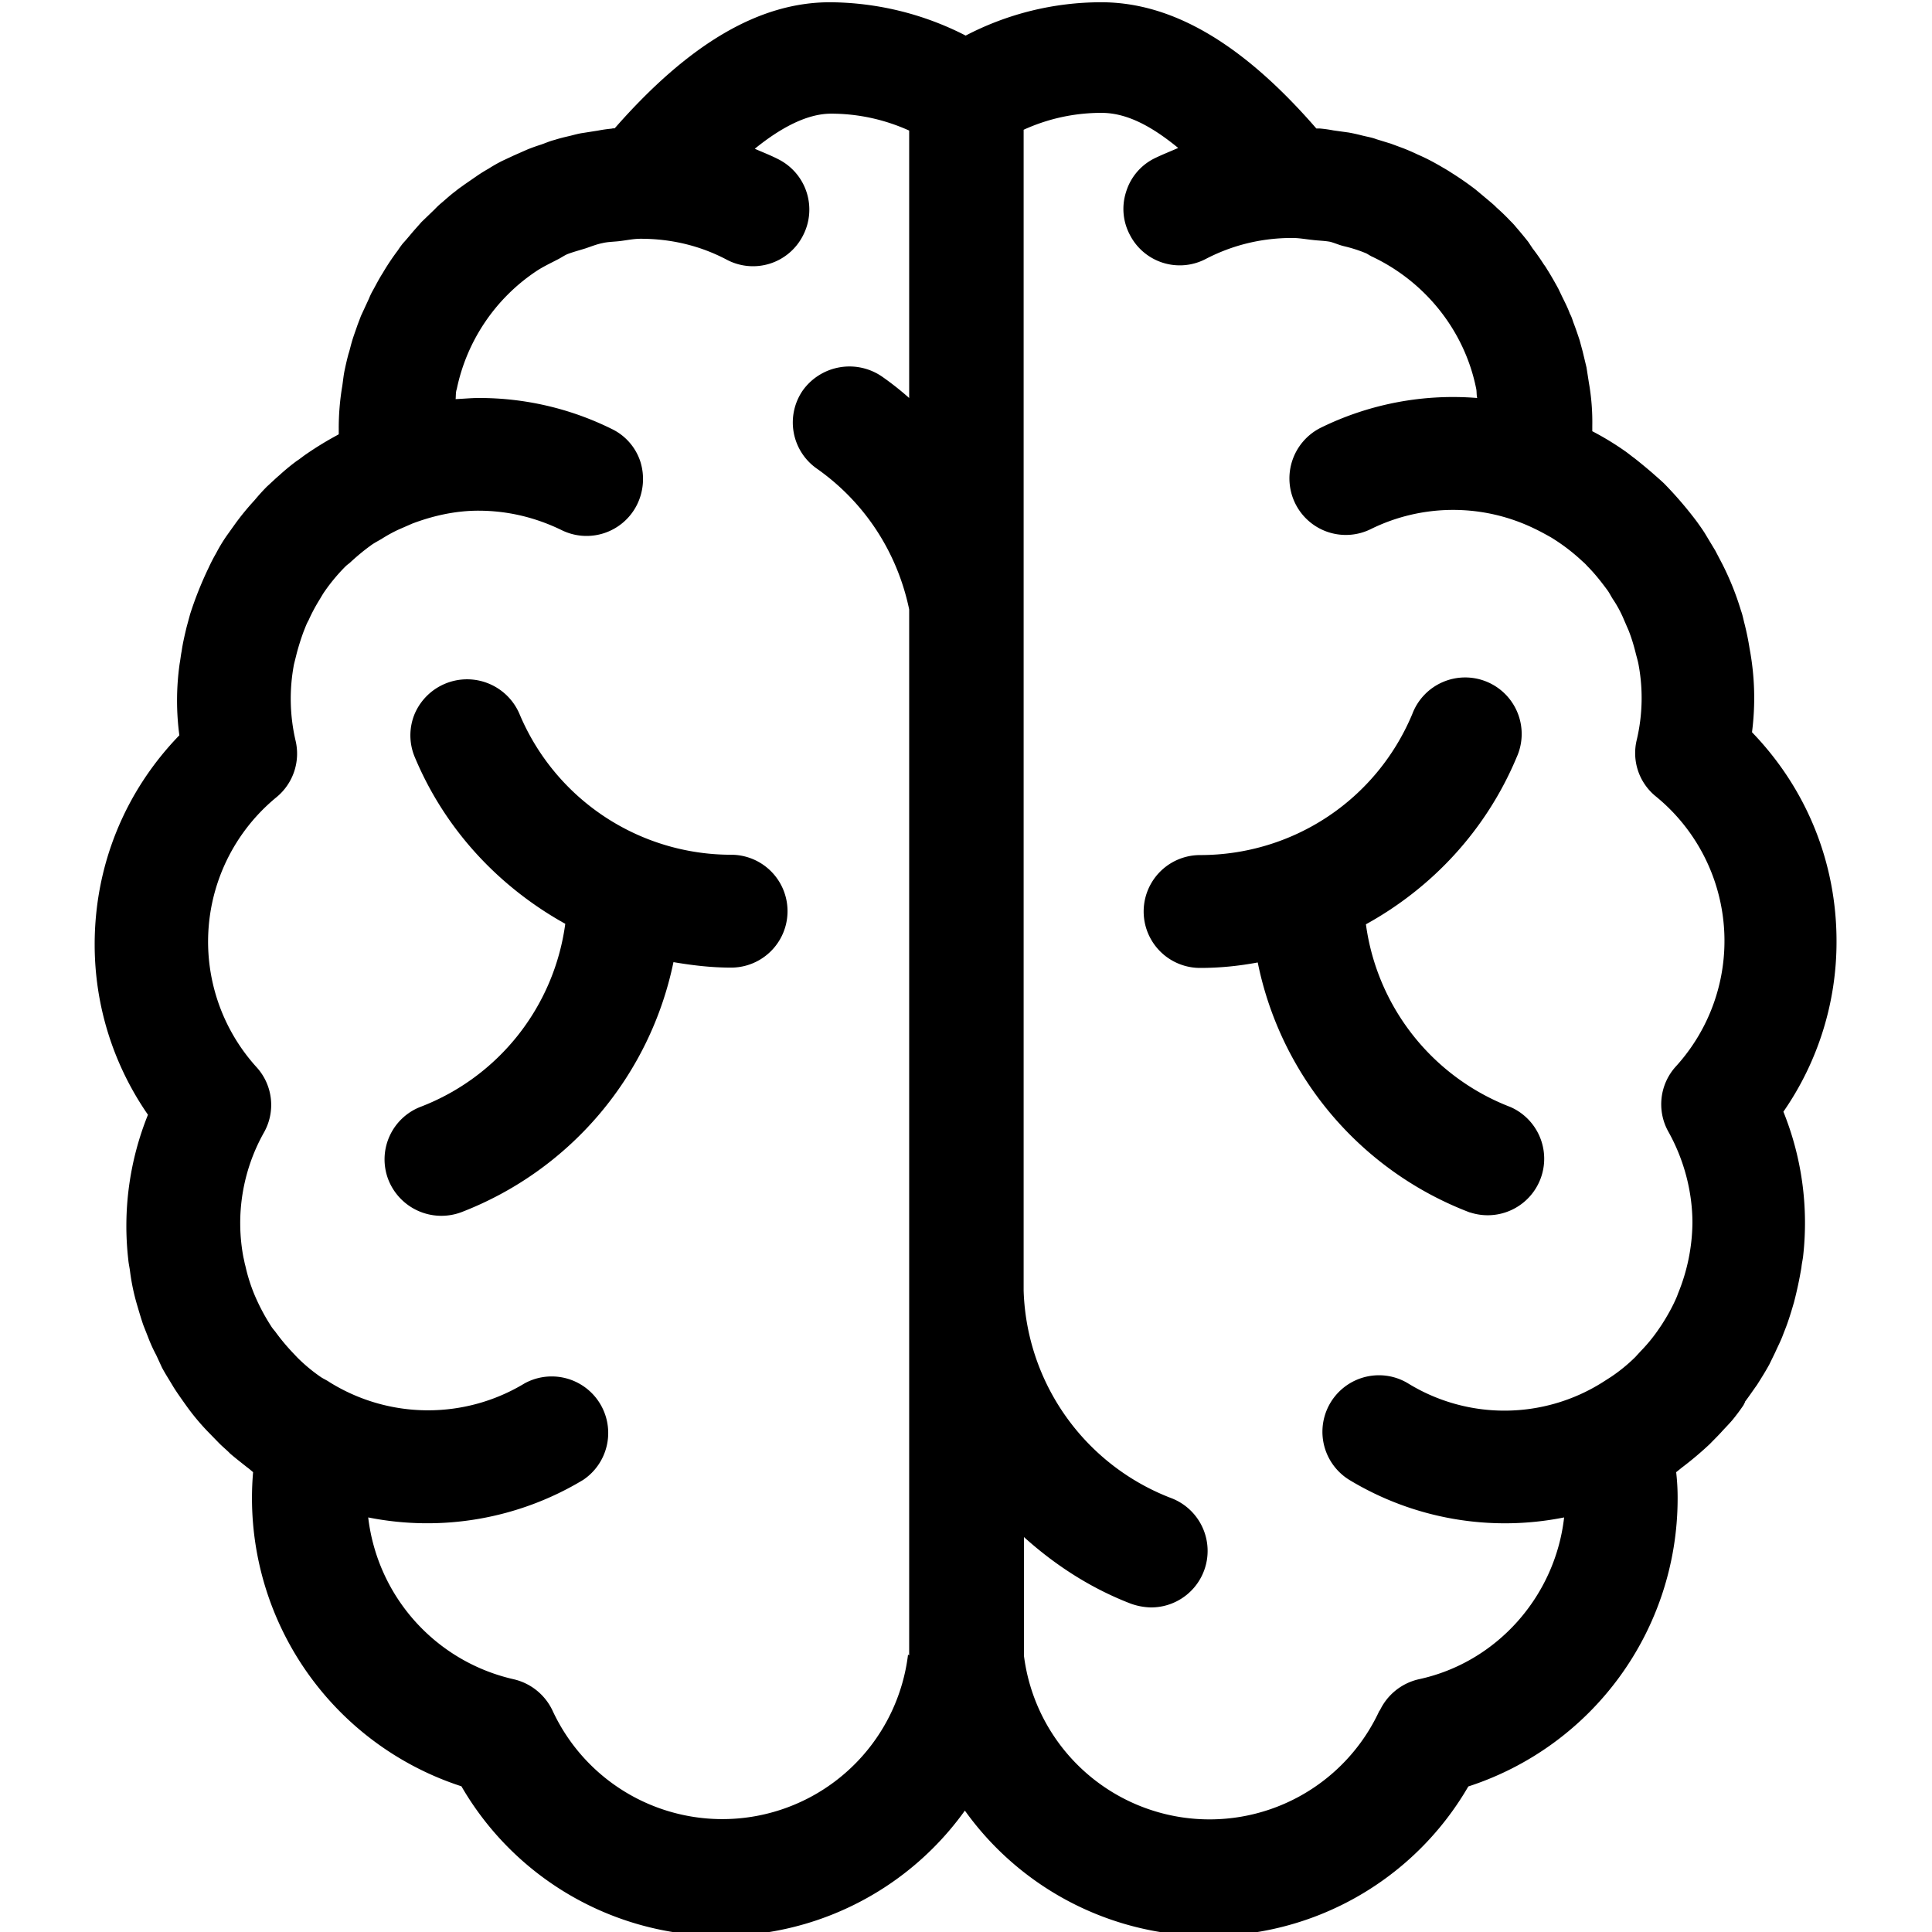
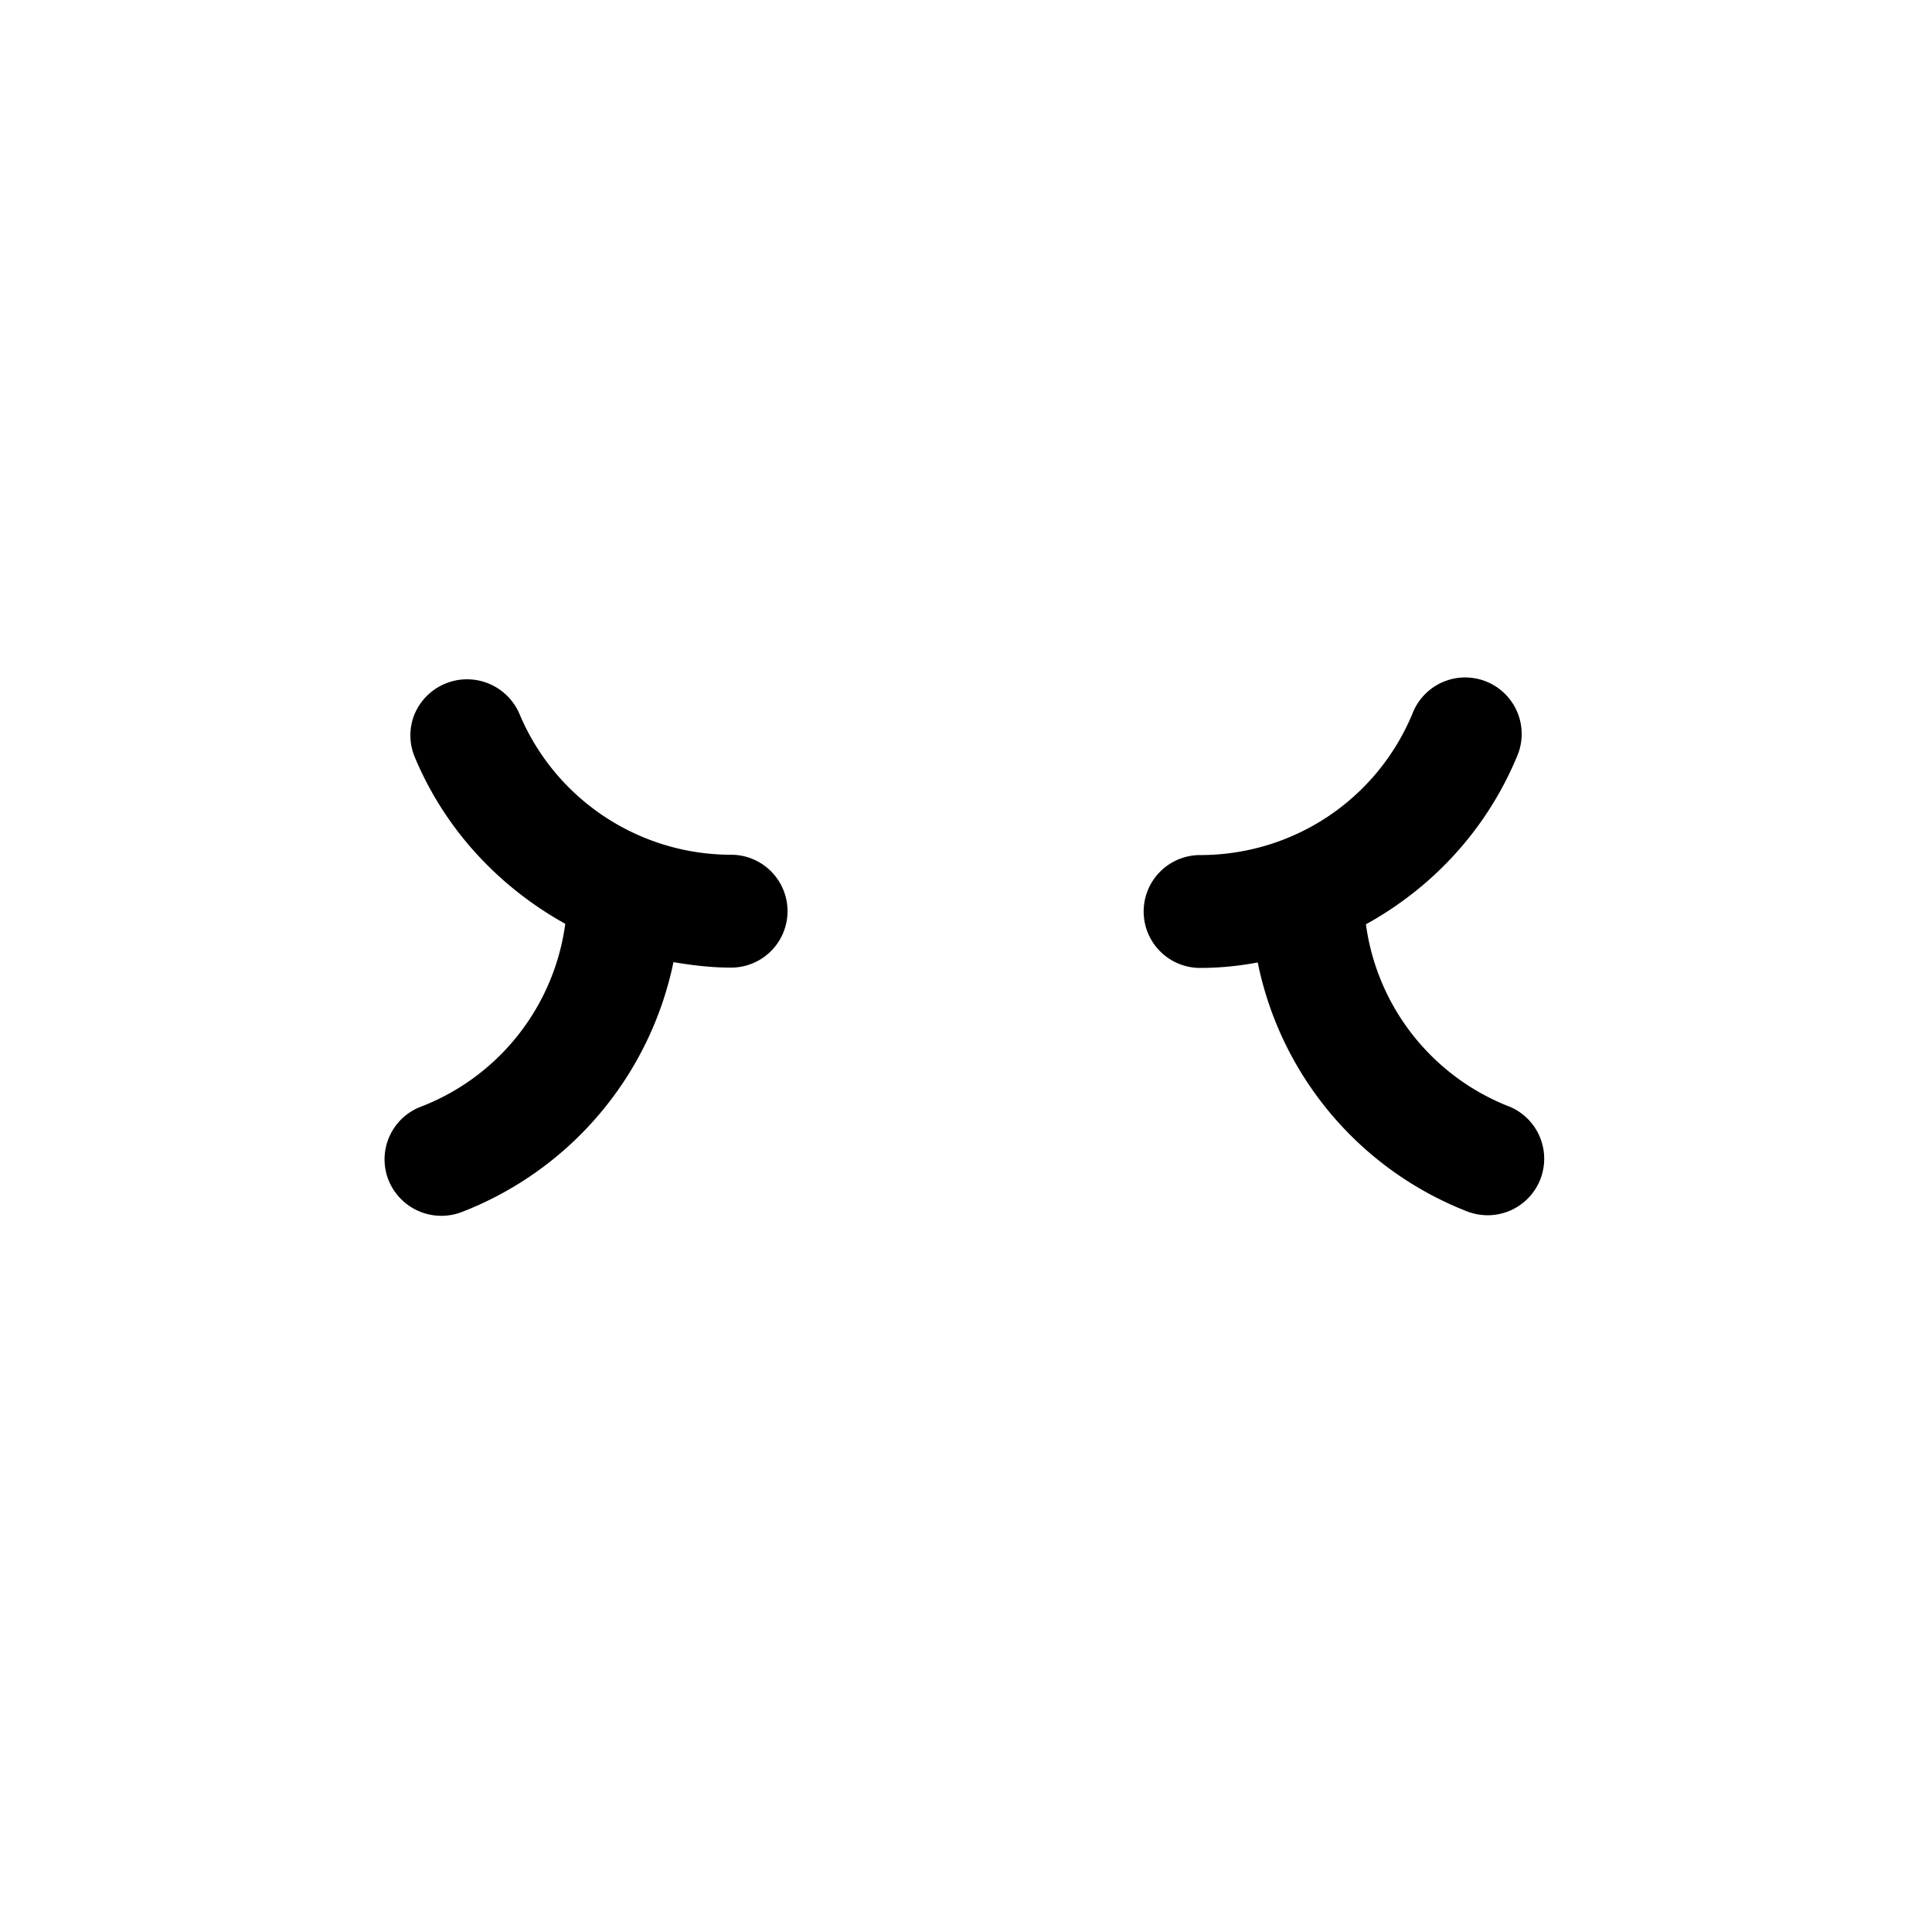
<svg xmlns="http://www.w3.org/2000/svg" role="presentation" aria-hidden="true" viewBox="0 0 12 12">
  <path d="M4.543 5.309a1.426 1.426 0 0 1-1.317-.876.354.354 0 0 0-.65 0 .348.348 0 0 0 0 .269c.189.453.525.808.935 1.036a1.42 1.42 0 0 1-.897 1.136.35.35 0 0 0-.202.453.354.354 0 0 0 .454.202 2.126 2.126 0 0 0 1.317-1.553c.118.02.235.034.358.034a.35.35 0 0 0 0-.701h.002Z" fill="currentColor" />
-   <path d="M10.838 8.707c.027-.036.05-.07.075-.105.026-.041.053-.084.077-.128l.036-.074c.016-.036.036-.074.05-.113.01-.026.02-.05.029-.077.014-.04.026-.081.038-.122a2.47 2.47 0 0 0 .046-.216c.002-.022.007-.043.01-.065a1.846 1.846 0 0 0-.122-.902 1.85 1.85 0 0 0 .33-1.059c0-.49-.187-.948-.525-1.298a1.66 1.66 0 0 0-.015-.52 1.69 1.69 0 0 0-.031-.152c-.007-.026-.012-.055-.022-.082a1.763 1.763 0 0 0-.115-.288l-.045-.086-.065-.108c-.015-.024-.031-.046-.048-.07a2.395 2.395 0 0 0-.204-.238c-.024-.023-.05-.045-.077-.069a3.515 3.515 0 0 0-.108-.089c-.02-.014-.038-.03-.06-.045a1.791 1.791 0 0 0-.197-.12s-.002 0-.005-.003v-.033a1.405 1.405 0 0 0-.021-.267l-.015-.096-.024-.1-.019-.07c-.012-.036-.024-.072-.038-.108-.007-.02-.012-.038-.022-.055-.014-.039-.033-.075-.05-.11l-.022-.046a2.496 2.496 0 0 0-.062-.108c-.01-.015-.017-.029-.027-.041a1.29 1.29 0 0 0-.07-.1l-.028-.042a2.634 2.634 0 0 0-.077-.093c-.012-.015-.024-.027-.036-.039a1.29 1.29 0 0 0-.084-.081c-.014-.015-.029-.027-.043-.039l-.086-.072a1.871 1.871 0 0 0-.14-.098c-.019-.012-.04-.026-.062-.038a1.55 1.55 0 0 0-.086-.048A1.169 1.169 0 0 0 8.806.96a1.359 1.359 0 0 0-.087-.038l-.081-.03L8.55.865C8.522.854 8.494.85 8.462.842a1.115 1.115 0 0 0-.086-.019L8.282.81a.809.809 0 0 0-.086-.012h-.02C7.717.269 7.28.014 6.84.014a1.82 1.82 0 0 0-.842.207 1.867 1.867 0 0 0-.843-.207c-.439 0-.876.257-1.337.783-.007 0-.012 0-.019.002a.884.884 0 0 0-.084.012L3.62.826c-.029.004-.055.012-.084.019-.031.007-.06.014-.091.024-.029.007-.055.019-.084.029a1.19 1.19 0 0 0-.084.03l-.084.037L3.118 1a.953.953 0 0 0-.084.048.963.963 0 0 0-.065.04l-.084.058c-.02.015-.039.027-.055.041-.03.022-.056.046-.084.07A.476.476 0 0 0 2.7 1.3l-.082.079-.038.043c-.026.029-.05.06-.077.089a.487.487 0 0 0-.031.043 1.448 1.448 0 0 0-.096.144c-.022.034-.04.07-.06.106a.38.38 0 0 0-.024.05l-.05.108-.022.058c-.012.036-.026.072-.036.108-.007.024-.012.048-.02.072a1.735 1.735 0 0 0-.023.098c-.007.031-.01.065-.015.099a1.562 1.562 0 0 0-.022.266v.034L2.1 2.7a2.05 2.05 0 0 0-.197.12c-.021.014-.038.029-.06.043a1.33 1.33 0 0 0-.108.089c-.026.022-.05.046-.077.07a1.274 1.274 0 0 0-.076.084c-.046.05-.087.1-.125.153l-.05.07a.99.99 0 0 0-.065.108 1.028 1.028 0 0 0-.046.089 2.233 2.233 0 0 0-.115.288l-.022.081c-.012.05-.024.101-.031.151-.005.024-.007.048-.012.075a1.633 1.633 0 0 0-.002.446c-.339.35-.526.809-.526 1.299 0 .379.115.746.331 1.058a1.846 1.846 0 0 0-.122.902c.002.022.007.044.01.065a1.317 1.317 0 0 0 .045.216c.012.041.024.082.038.123l.03.076a.916.916 0 0 0 .05.11l.036.078c.021.04.048.081.072.122.024.038.052.077.079.115a1.432 1.432 0 0 0 .132.159l.074.076c.022.022.046.041.067.063.034.029.07.057.104.084.014.01.026.021.038.031a1.882 1.882 0 0 0 1.294 1.951 1.863 1.863 0 0 0 3.127.151 1.863 1.863 0 0 0 3.127-.15 1.88 1.88 0 0 0 1.3-1.78 1.39 1.39 0 0 0-.009-.172l.036-.029a2.126 2.126 0 0 0 .173-.146c.026-.027.053-.053.077-.08.021-.023.045-.047.065-.071a1.23 1.23 0 0 0 .067-.09l.01-.02Zm-2.27 1.918a1.162 1.162 0 0 1-2.208-.34v-.738c.192.173.413.317.662.413a.395.395 0 0 0 .125.024.351.351 0 0 0 .125-.68 1.427 1.427 0 0 1-.914-1.288V.806a1.16 1.16 0 0 1 .484-.105c.168 0 .327.096.476.218-.05.022-.104.043-.152.067a.344.344 0 0 0-.172.207.343.343 0 0 0 .024.266.348.348 0 0 0 .472.149c.166-.086.346-.13.536-.13.043 0 .084.008.124.012.039.005.077.005.113.012.029.008.055.02.084.027a.877.877 0 0 1 .135.043c.012.005.024.014.036.02.328.153.576.455.65.818.005.019.002.04.007.062a1.863 1.863 0 0 0-.972.185.352.352 0 0 0-.158.47.35.35 0 0 0 .47.159 1.156 1.156 0 0 1 1.015-.003c.036.017.07.036.104.055a1.19 1.19 0 0 1 .19.144c.011.01.023.02.033.032.048.048.089.1.13.156.011.016.019.033.03.05.027.04.051.084.07.13l.029.067c.017.043.031.089.043.137.005.021.012.043.017.067a1.131 1.131 0 0 1-.01.475.346.346 0 0 0 .118.35 1.158 1.158 0 0 1 .125 1.678.349.349 0 0 0-.046.406c.096.172.149.37.149.566a1.184 1.184 0 0 1-.089.437l-.007.019c-.026.062-.06.122-.096.178l-.026.038a1.017 1.017 0 0 1-.104.125l-.033.036a1.034 1.034 0 0 1-.149.122l-.053.034a1.143 1.143 0 0 1-1.21.007.348.348 0 0 0-.182-.05.351.351 0 0 0-.182.65 1.868 1.868 0 0 0 1.334.233c-.055.487-.415.9-.902 1.005a.355.355 0 0 0-.243.195h-.002Zm-2.928-.348a1.162 1.162 0 0 1-2.208.348.355.355 0 0 0-.242-.195 1.17 1.17 0 0 1-.903-1.005 1.874 1.874 0 0 0 1.335-.233.351.351 0 0 0-.363-.6 1.158 1.158 0 0 1-1.212-.007c-.017-.012-.036-.02-.053-.031a1.034 1.034 0 0 1-.148-.123l-.034-.036a1.295 1.295 0 0 1-.103-.125c-.01-.012-.02-.024-.027-.036a1.268 1.268 0 0 1-.103-.196 1.063 1.063 0 0 1-.055-.176c-.005-.016-.007-.033-.012-.052a1.148 1.148 0 0 1 .127-.775.348.348 0 0 0-.045-.406 1.16 1.16 0 0 1 .124-1.678.35.35 0 0 0 .118-.35 1.146 1.146 0 0 1-.01-.475l.017-.068a1.5 1.5 0 0 1 .043-.136c.01-.024.017-.046.03-.068.02-.045.042-.086.069-.13.01-.016.019-.033.031-.05.038-.055.082-.108.13-.156.01-.01.024-.019.033-.028.039-.036.08-.07.12-.099.022-.017.046-.029.07-.043a.9.9 0 0 1 .105-.058l.087-.038c.127-.048.266-.08.41-.08.183 0 .355.042.516.12a.35.35 0 0 0 .47-.158.36.36 0 0 0 .02-.268.343.343 0 0 0-.178-.202 1.853 1.853 0 0 0-.825-.192c-.048 0-.096.005-.144.007.002-.021 0-.043.007-.062a1.165 1.165 0 0 1 .49-.73c.043-.029.088-.05.134-.074.021-.01.04-.024.062-.034.036-.014.075-.024.113-.036.036-.012.07-.026.106-.033.033-.008.067-.008.103-.012.045-.005.089-.015.134-.015.19 0 .37.043.535.13a.348.348 0 0 0 .473-.149.35.35 0 0 0-.149-.473c-.05-.026-.1-.045-.15-.067.148-.12.316-.218.474-.218.168 0 .332.036.485.105v1.661a1.822 1.822 0 0 0-.17-.134.357.357 0 0 0-.49.086.35.35 0 0 0 .087.487c.297.209.499.519.573.874v6.497l-.007-.005Z" fill="currentColor" />
  <path d="M9.132 7.531a.351.351 0 0 0 .25-.655 1.419 1.419 0 0 1-.898-1.135c.41-.226.746-.583.936-1.037a.351.351 0 1 0-.648-.269c-.223.533-.74.876-1.318.876a.35.35 0 0 0 0 .701c.123 0 .24-.012.358-.034A2.11 2.11 0 0 0 9.13 7.531h.002Z" fill="currentColor" />
</svg>